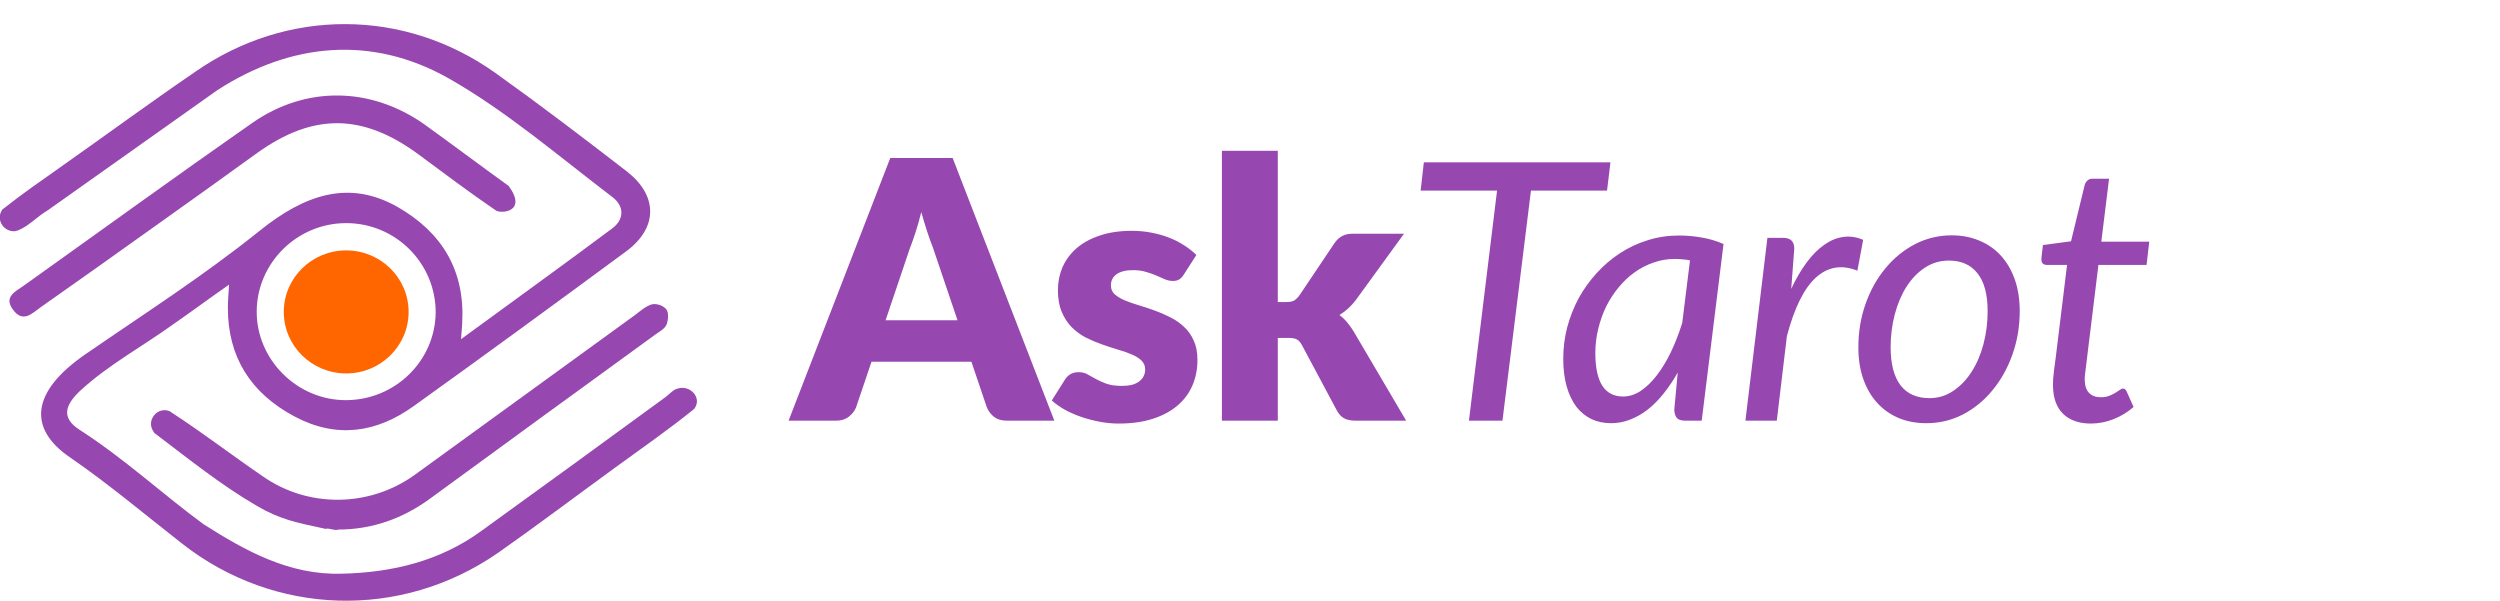
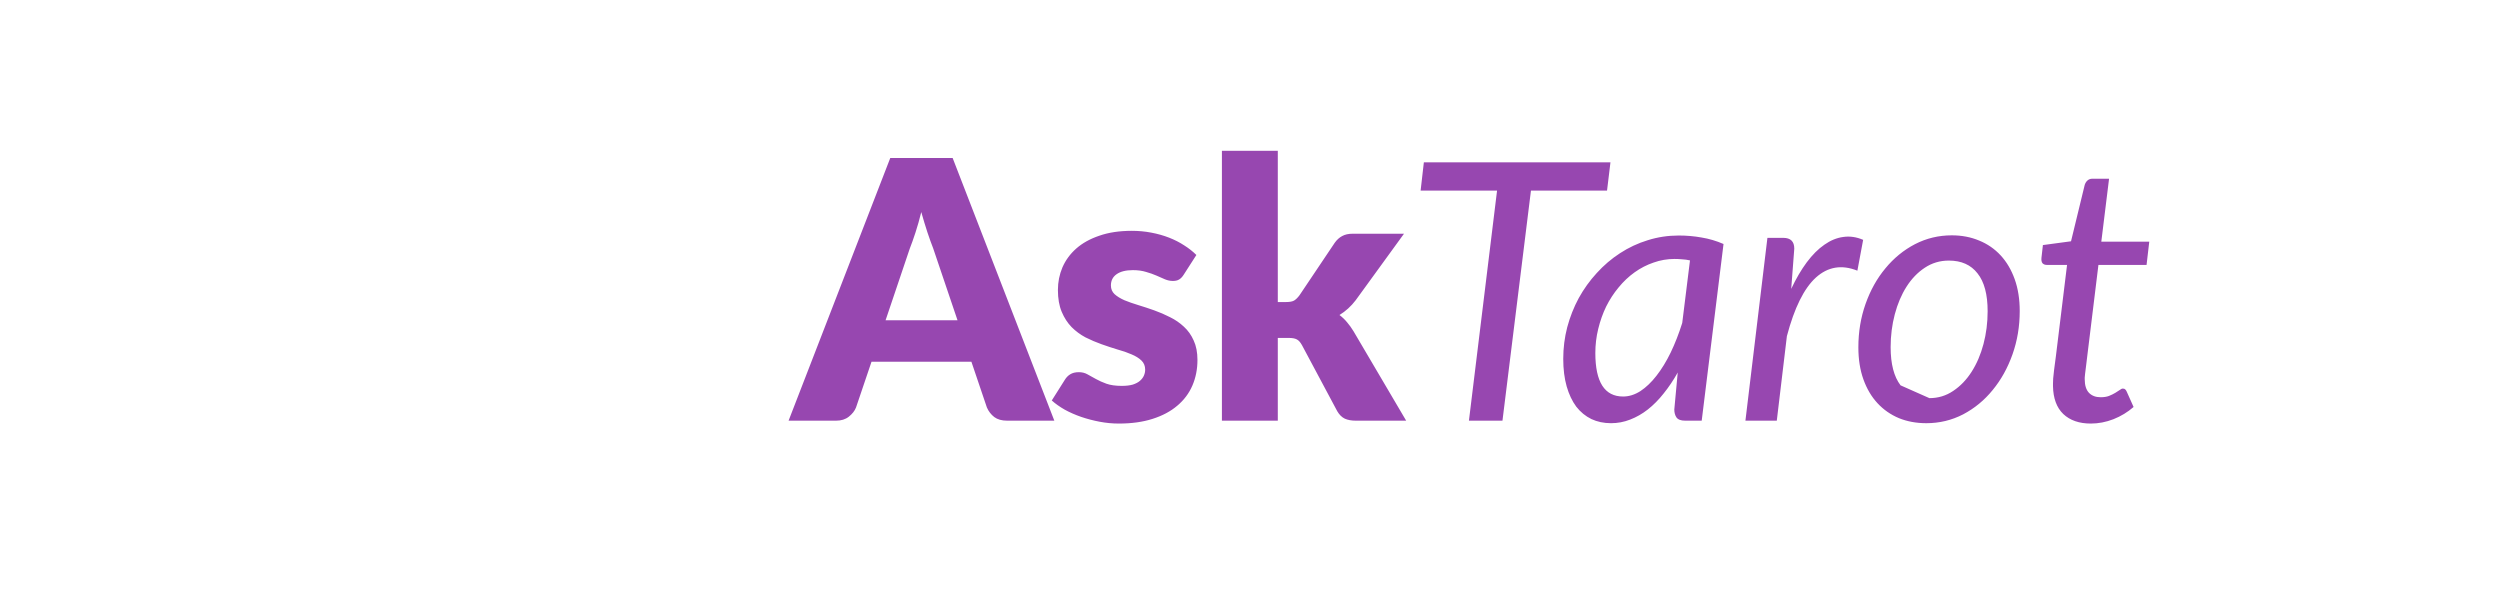
<svg xmlns="http://www.w3.org/2000/svg" width="208" height="50" viewBox="0 0 208 50" fill="none">
-   <path d="M79.665 26.645L77.64 20.66C77.49 20.28 77.33 19.835 77.16 19.325C76.99 18.805 76.82 18.245 76.65 17.645C76.5 18.255 76.34 18.82 76.17 19.34C76 19.86 75.84 20.31 75.69 20.69L73.68 26.645H79.665ZM87.72 35H83.79C83.35 35 82.995 34.9 82.725 34.7C82.455 34.49 82.25 34.225 82.11 33.905L80.82 30.095H72.51L71.22 33.905C71.11 34.185 70.91 34.44 70.62 34.67C70.34 34.89 69.99 35 69.57 35H65.61L74.07 13.145H79.26L87.72 35ZM98.488 22.85C98.368 23.04 98.238 23.175 98.098 23.255C97.968 23.335 97.798 23.375 97.588 23.375C97.368 23.375 97.148 23.33 96.928 23.24C96.708 23.14 96.468 23.035 96.208 22.925C95.958 22.815 95.673 22.715 95.353 22.625C95.033 22.525 94.668 22.475 94.258 22.475C93.668 22.475 93.213 22.59 92.893 22.82C92.583 23.04 92.428 23.35 92.428 23.75C92.428 24.04 92.528 24.28 92.728 24.47C92.938 24.66 93.213 24.83 93.553 24.98C93.893 25.12 94.278 25.255 94.708 25.385C95.138 25.515 95.578 25.66 96.028 25.82C96.478 25.98 96.918 26.17 97.348 26.39C97.778 26.6 98.163 26.865 98.503 27.185C98.843 27.495 99.113 27.875 99.313 28.325C99.523 28.775 99.628 29.315 99.628 29.945C99.628 30.715 99.488 31.425 99.208 32.075C98.928 32.725 98.508 33.285 97.948 33.755C97.398 34.225 96.713 34.59 95.893 34.85C95.083 35.11 94.148 35.24 93.088 35.24C92.558 35.24 92.028 35.19 91.498 35.09C90.968 34.99 90.453 34.855 89.953 34.685C89.463 34.515 89.008 34.315 88.588 34.085C88.168 33.845 87.808 33.59 87.508 33.32L88.588 31.61C88.708 31.41 88.858 31.255 89.038 31.145C89.228 31.025 89.468 30.965 89.758 30.965C90.028 30.965 90.268 31.025 90.478 31.145C90.698 31.265 90.933 31.395 91.183 31.535C91.433 31.675 91.723 31.805 92.053 31.925C92.393 32.045 92.818 32.105 93.328 32.105C93.688 32.105 93.993 32.07 94.243 32C94.493 31.92 94.693 31.815 94.843 31.685C94.993 31.555 95.103 31.41 95.173 31.25C95.243 31.09 95.278 30.925 95.278 30.755C95.278 30.445 95.173 30.19 94.963 29.99C94.753 29.79 94.478 29.62 94.138 29.48C93.798 29.33 93.408 29.195 92.968 29.075C92.538 28.945 92.098 28.8 91.648 28.64C91.198 28.48 90.753 28.29 90.313 28.07C89.883 27.84 89.498 27.555 89.158 27.215C88.818 26.865 88.543 26.44 88.333 25.94C88.123 25.44 88.018 24.835 88.018 24.125C88.018 23.465 88.143 22.84 88.393 22.25C88.653 21.65 89.038 21.125 89.548 20.675C90.058 20.225 90.698 19.87 91.468 19.61C92.238 19.34 93.138 19.205 94.168 19.205C94.728 19.205 95.268 19.255 95.788 19.355C96.318 19.455 96.813 19.595 97.273 19.775C97.733 19.955 98.153 20.17 98.533 20.42C98.913 20.66 99.248 20.925 99.538 21.215L98.488 22.85ZM106.313 12.545V25.13H107.003C107.293 25.13 107.513 25.09 107.663 25.01C107.813 24.92 107.963 24.775 108.113 24.575L111.053 20.195C111.233 19.945 111.438 19.76 111.668 19.64C111.898 19.51 112.193 19.445 112.553 19.445H116.813L112.793 24.98C112.413 25.48 111.963 25.89 111.443 26.21C111.673 26.38 111.883 26.58 112.073 26.81C112.263 27.03 112.443 27.28 112.613 27.56L116.993 35H112.793C112.443 35 112.143 34.945 111.893 34.835C111.643 34.715 111.433 34.51 111.263 34.22L108.323 28.715C108.183 28.465 108.038 28.305 107.888 28.235C107.738 28.155 107.513 28.115 107.213 28.115H106.313V35H101.663V12.545H106.313ZM133.705 15.86H127.375L125.005 35H122.215L124.555 15.86H118.195L118.465 13.505H133.99L133.705 15.86ZM140.607 21.665C140.387 21.615 140.167 21.585 139.947 21.575C139.737 21.555 139.527 21.545 139.317 21.545C138.717 21.545 138.137 21.645 137.577 21.845C137.017 22.035 136.492 22.305 136.002 22.655C135.512 23.005 135.067 23.425 134.667 23.915C134.267 24.395 133.922 24.925 133.632 25.505C133.352 26.085 133.132 26.705 132.972 27.365C132.812 28.015 132.732 28.685 132.732 29.375C132.732 31.785 133.502 32.99 135.042 32.99C135.532 32.99 136.012 32.84 136.482 32.54C136.952 32.23 137.397 31.805 137.817 31.265C138.247 30.715 138.642 30.07 139.002 29.33C139.362 28.58 139.682 27.76 139.962 26.87L140.607 21.665ZM139.587 30.995C139.227 31.635 138.837 32.215 138.417 32.735C138.007 33.255 137.567 33.7 137.097 34.07C136.637 34.43 136.147 34.71 135.627 34.91C135.117 35.11 134.587 35.21 134.037 35.21C133.437 35.21 132.892 35.095 132.402 34.865C131.912 34.625 131.492 34.28 131.142 33.83C130.802 33.37 130.537 32.81 130.347 32.15C130.157 31.48 130.062 30.715 130.062 29.855C130.062 28.955 130.172 28.08 130.392 27.23C130.622 26.37 130.942 25.56 131.352 24.8C131.772 24.04 132.272 23.345 132.852 22.715C133.432 22.075 134.077 21.525 134.787 21.065C135.507 20.595 136.277 20.235 137.097 19.985C137.917 19.725 138.777 19.595 139.677 19.595C140.327 19.595 140.957 19.65 141.567 19.76C142.187 19.86 142.797 20.04 143.397 20.3L141.582 35H140.202C139.852 35 139.612 34.91 139.482 34.73C139.362 34.55 139.302 34.33 139.302 34.07L139.587 30.995ZM149.029 24.035C149.429 23.185 149.859 22.45 150.319 21.83C150.789 21.2 151.279 20.71 151.789 20.36C152.299 20 152.824 19.785 153.364 19.715C153.904 19.635 154.454 19.715 155.014 19.955L154.534 22.52C153.234 22 152.084 22.19 151.084 23.09C150.094 23.99 149.289 25.615 148.669 27.965L147.829 35H145.219L147.049 19.79H148.369C148.979 19.79 149.284 20.09 149.284 20.69L149.029 24.035ZM160.526 33.125C161.256 33.125 161.916 32.925 162.506 32.525C163.106 32.125 163.616 31.595 164.036 30.935C164.466 30.265 164.796 29.495 165.026 28.625C165.256 27.755 165.371 26.845 165.371 25.895C165.371 24.495 165.091 23.445 164.531 22.745C163.981 22.035 163.186 21.68 162.146 21.68C161.406 21.68 160.736 21.88 160.136 22.28C159.546 22.67 159.041 23.195 158.621 23.855C158.201 24.515 157.876 25.28 157.646 26.15C157.416 27.02 157.301 27.93 157.301 28.88C157.301 30.28 157.576 31.34 158.126 32.06C158.676 32.77 159.476 33.125 160.526 33.125ZM160.271 35.21C159.441 35.21 158.681 35.07 157.991 34.79C157.301 34.5 156.706 34.085 156.206 33.545C155.706 33.005 155.316 32.345 155.036 31.565C154.756 30.785 154.616 29.895 154.616 28.895C154.616 27.615 154.816 26.41 155.216 25.28C155.616 24.15 156.166 23.165 156.866 22.325C157.566 21.475 158.386 20.805 159.326 20.315C160.276 19.825 161.296 19.58 162.386 19.58C163.216 19.58 163.976 19.725 164.666 20.015C165.356 20.295 165.951 20.705 166.451 21.245C166.951 21.785 167.341 22.445 167.621 23.225C167.901 24.005 168.041 24.89 168.041 25.88C168.041 27.15 167.841 28.35 167.441 29.48C167.041 30.61 166.491 31.6 165.791 32.45C165.101 33.3 164.281 33.975 163.331 34.475C162.381 34.965 161.361 35.21 160.271 35.21ZM170.809 32.135C170.809 32.075 170.809 32 170.809 31.91C170.809 31.81 170.814 31.67 170.824 31.49C170.844 31.31 170.869 31.075 170.899 30.785C170.939 30.495 170.989 30.115 171.049 29.645L171.979 22.04H170.284C170.144 22.04 170.029 21.995 169.939 21.905C169.859 21.805 169.829 21.655 169.849 21.455L169.969 20.39L172.309 20.075L173.449 15.38C173.499 15.23 173.574 15.11 173.674 15.02C173.784 14.92 173.919 14.87 174.079 14.87H175.474L174.829 20.105H178.819L178.594 22.04H174.589L173.674 29.51C173.624 29.92 173.584 30.25 173.554 30.5C173.524 30.75 173.499 30.95 173.479 31.1C173.469 31.25 173.459 31.355 173.449 31.415C173.449 31.475 173.449 31.52 173.449 31.55C173.449 32.06 173.569 32.44 173.809 32.69C174.049 32.93 174.369 33.05 174.769 33.05C175.039 33.05 175.269 33.015 175.459 32.945C175.659 32.865 175.834 32.78 175.984 32.69C176.134 32.6 176.259 32.52 176.359 32.45C176.459 32.37 176.544 32.33 176.614 32.33C176.704 32.33 176.769 32.35 176.809 32.39C176.859 32.43 176.904 32.495 176.944 32.585L177.514 33.86C177.024 34.29 176.464 34.63 175.834 34.88C175.214 35.12 174.589 35.24 173.959 35.24C172.989 35.24 172.224 34.975 171.664 34.445C171.114 33.915 170.829 33.145 170.809 32.135Z" fill="#9747B0" />
+   <path d="M79.665 26.645L77.64 20.66C77.49 20.28 77.33 19.835 77.16 19.325C76.99 18.805 76.82 18.245 76.65 17.645C76.5 18.255 76.34 18.82 76.17 19.34C76 19.86 75.84 20.31 75.69 20.69L73.68 26.645H79.665ZM87.72 35H83.79C83.35 35 82.995 34.9 82.725 34.7C82.455 34.49 82.25 34.225 82.11 33.905L80.82 30.095H72.51L71.22 33.905C71.11 34.185 70.91 34.44 70.62 34.67C70.34 34.89 69.99 35 69.57 35H65.61L74.07 13.145H79.26L87.72 35ZM98.488 22.85C98.368 23.04 98.238 23.175 98.098 23.255C97.968 23.335 97.798 23.375 97.588 23.375C97.368 23.375 97.148 23.33 96.928 23.24C96.708 23.14 96.468 23.035 96.208 22.925C95.958 22.815 95.673 22.715 95.353 22.625C95.033 22.525 94.668 22.475 94.258 22.475C93.668 22.475 93.213 22.59 92.893 22.82C92.583 23.04 92.428 23.35 92.428 23.75C92.428 24.04 92.528 24.28 92.728 24.47C92.938 24.66 93.213 24.83 93.553 24.98C93.893 25.12 94.278 25.255 94.708 25.385C95.138 25.515 95.578 25.66 96.028 25.82C96.478 25.98 96.918 26.17 97.348 26.39C97.778 26.6 98.163 26.865 98.503 27.185C98.843 27.495 99.113 27.875 99.313 28.325C99.523 28.775 99.628 29.315 99.628 29.945C99.628 30.715 99.488 31.425 99.208 32.075C98.928 32.725 98.508 33.285 97.948 33.755C97.398 34.225 96.713 34.59 95.893 34.85C95.083 35.11 94.148 35.24 93.088 35.24C92.558 35.24 92.028 35.19 91.498 35.09C90.968 34.99 90.453 34.855 89.953 34.685C89.463 34.515 89.008 34.315 88.588 34.085C88.168 33.845 87.808 33.59 87.508 33.32L88.588 31.61C88.708 31.41 88.858 31.255 89.038 31.145C89.228 31.025 89.468 30.965 89.758 30.965C90.028 30.965 90.268 31.025 90.478 31.145C90.698 31.265 90.933 31.395 91.183 31.535C91.433 31.675 91.723 31.805 92.053 31.925C92.393 32.045 92.818 32.105 93.328 32.105C93.688 32.105 93.993 32.07 94.243 32C94.493 31.92 94.693 31.815 94.843 31.685C94.993 31.555 95.103 31.41 95.173 31.25C95.243 31.09 95.278 30.925 95.278 30.755C95.278 30.445 95.173 30.19 94.963 29.99C94.753 29.79 94.478 29.62 94.138 29.48C93.798 29.33 93.408 29.195 92.968 29.075C92.538 28.945 92.098 28.8 91.648 28.64C91.198 28.48 90.753 28.29 90.313 28.07C89.883 27.84 89.498 27.555 89.158 27.215C88.818 26.865 88.543 26.44 88.333 25.94C88.123 25.44 88.018 24.835 88.018 24.125C88.018 23.465 88.143 22.84 88.393 22.25C88.653 21.65 89.038 21.125 89.548 20.675C90.058 20.225 90.698 19.87 91.468 19.61C92.238 19.34 93.138 19.205 94.168 19.205C94.728 19.205 95.268 19.255 95.788 19.355C96.318 19.455 96.813 19.595 97.273 19.775C97.733 19.955 98.153 20.17 98.533 20.42C98.913 20.66 99.248 20.925 99.538 21.215L98.488 22.85ZM106.313 12.545V25.13H107.003C107.293 25.13 107.513 25.09 107.663 25.01C107.813 24.92 107.963 24.775 108.113 24.575L111.053 20.195C111.233 19.945 111.438 19.76 111.668 19.64C111.898 19.51 112.193 19.445 112.553 19.445H116.813L112.793 24.98C112.413 25.48 111.963 25.89 111.443 26.21C111.673 26.38 111.883 26.58 112.073 26.81C112.263 27.03 112.443 27.28 112.613 27.56L116.993 35H112.793C112.443 35 112.143 34.945 111.893 34.835C111.643 34.715 111.433 34.51 111.263 34.22L108.323 28.715C108.183 28.465 108.038 28.305 107.888 28.235C107.738 28.155 107.513 28.115 107.213 28.115H106.313V35H101.663V12.545H106.313ZM133.705 15.86H127.375L125.005 35H122.215L124.555 15.86H118.195L118.465 13.505H133.99L133.705 15.86ZM140.607 21.665C140.387 21.615 140.167 21.585 139.947 21.575C139.737 21.555 139.527 21.545 139.317 21.545C138.717 21.545 138.137 21.645 137.577 21.845C137.017 22.035 136.492 22.305 136.002 22.655C135.512 23.005 135.067 23.425 134.667 23.915C134.267 24.395 133.922 24.925 133.632 25.505C133.352 26.085 133.132 26.705 132.972 27.365C132.812 28.015 132.732 28.685 132.732 29.375C132.732 31.785 133.502 32.99 135.042 32.99C135.532 32.99 136.012 32.84 136.482 32.54C136.952 32.23 137.397 31.805 137.817 31.265C138.247 30.715 138.642 30.07 139.002 29.33C139.362 28.58 139.682 27.76 139.962 26.87L140.607 21.665ZM139.587 30.995C139.227 31.635 138.837 32.215 138.417 32.735C138.007 33.255 137.567 33.7 137.097 34.07C136.637 34.43 136.147 34.71 135.627 34.91C135.117 35.11 134.587 35.21 134.037 35.21C133.437 35.21 132.892 35.095 132.402 34.865C131.912 34.625 131.492 34.28 131.142 33.83C130.802 33.37 130.537 32.81 130.347 32.15C130.157 31.48 130.062 30.715 130.062 29.855C130.062 28.955 130.172 28.08 130.392 27.23C130.622 26.37 130.942 25.56 131.352 24.8C131.772 24.04 132.272 23.345 132.852 22.715C133.432 22.075 134.077 21.525 134.787 21.065C135.507 20.595 136.277 20.235 137.097 19.985C137.917 19.725 138.777 19.595 139.677 19.595C140.327 19.595 140.957 19.65 141.567 19.76C142.187 19.86 142.797 20.04 143.397 20.3L141.582 35H140.202C139.852 35 139.612 34.91 139.482 34.73C139.362 34.55 139.302 34.33 139.302 34.07L139.587 30.995ZM149.029 24.035C149.429 23.185 149.859 22.45 150.319 21.83C150.789 21.2 151.279 20.71 151.789 20.36C152.299 20 152.824 19.785 153.364 19.715C153.904 19.635 154.454 19.715 155.014 19.955L154.534 22.52C153.234 22 152.084 22.19 151.084 23.09C150.094 23.99 149.289 25.615 148.669 27.965L147.829 35H145.219L147.049 19.79H148.369C148.979 19.79 149.284 20.09 149.284 20.69L149.029 24.035ZM160.526 33.125C161.256 33.125 161.916 32.925 162.506 32.525C163.106 32.125 163.616 31.595 164.036 30.935C164.466 30.265 164.796 29.495 165.026 28.625C165.256 27.755 165.371 26.845 165.371 25.895C165.371 24.495 165.091 23.445 164.531 22.745C163.981 22.035 163.186 21.68 162.146 21.68C161.406 21.68 160.736 21.88 160.136 22.28C159.546 22.67 159.041 23.195 158.621 23.855C158.201 24.515 157.876 25.28 157.646 26.15C157.416 27.02 157.301 27.93 157.301 28.88C157.301 30.28 157.576 31.34 158.126 32.06ZM160.271 35.21C159.441 35.21 158.681 35.07 157.991 34.79C157.301 34.5 156.706 34.085 156.206 33.545C155.706 33.005 155.316 32.345 155.036 31.565C154.756 30.785 154.616 29.895 154.616 28.895C154.616 27.615 154.816 26.41 155.216 25.28C155.616 24.15 156.166 23.165 156.866 22.325C157.566 21.475 158.386 20.805 159.326 20.315C160.276 19.825 161.296 19.58 162.386 19.58C163.216 19.58 163.976 19.725 164.666 20.015C165.356 20.295 165.951 20.705 166.451 21.245C166.951 21.785 167.341 22.445 167.621 23.225C167.901 24.005 168.041 24.89 168.041 25.88C168.041 27.15 167.841 28.35 167.441 29.48C167.041 30.61 166.491 31.6 165.791 32.45C165.101 33.3 164.281 33.975 163.331 34.475C162.381 34.965 161.361 35.21 160.271 35.21ZM170.809 32.135C170.809 32.075 170.809 32 170.809 31.91C170.809 31.81 170.814 31.67 170.824 31.49C170.844 31.31 170.869 31.075 170.899 30.785C170.939 30.495 170.989 30.115 171.049 29.645L171.979 22.04H170.284C170.144 22.04 170.029 21.995 169.939 21.905C169.859 21.805 169.829 21.655 169.849 21.455L169.969 20.39L172.309 20.075L173.449 15.38C173.499 15.23 173.574 15.11 173.674 15.02C173.784 14.92 173.919 14.87 174.079 14.87H175.474L174.829 20.105H178.819L178.594 22.04H174.589L173.674 29.51C173.624 29.92 173.584 30.25 173.554 30.5C173.524 30.75 173.499 30.95 173.479 31.1C173.469 31.25 173.459 31.355 173.449 31.415C173.449 31.475 173.449 31.52 173.449 31.55C173.449 32.06 173.569 32.44 173.809 32.69C174.049 32.93 174.369 33.05 174.769 33.05C175.039 33.05 175.269 33.015 175.459 32.945C175.659 32.865 175.834 32.78 175.984 32.69C176.134 32.6 176.259 32.52 176.359 32.45C176.459 32.37 176.544 32.33 176.614 32.33C176.704 32.33 176.769 32.35 176.809 32.39C176.859 32.43 176.904 32.495 176.944 32.585L177.514 33.86C177.024 34.29 176.464 34.63 175.834 34.88C175.214 35.12 174.589 35.24 173.959 35.24C172.989 35.24 172.224 34.975 171.664 34.445C171.114 33.915 170.829 33.145 170.809 32.135Z" fill="#9747B0" />
  <g clip-path="url(#clip0_200_11)">
    <path d="M3.968 17.501C3.135 17.984 2.449 18.756 1.568 19.143C1.47 19.191 1.372 19.191 1.225 19.239C0.343 19.288 -0.294 18.37 0.098 17.598C0.147 17.501 0.196 17.404 0.294 17.356C1.813 16.149 3.429 15.038 4.997 13.928C8.769 11.272 12.443 8.567 16.264 5.96C23.905 0.648 33.654 0.696 41.198 6.056C44.921 8.712 48.595 11.513 52.22 14.314C54.767 16.342 54.718 18.998 52.073 20.93C46.243 25.227 40.365 29.525 34.438 33.775C31.351 35.996 28.02 36.527 24.493 34.644C20.868 32.712 18.958 29.718 18.958 25.614C18.958 25.082 19.007 24.551 19.056 23.682C17.39 24.841 15.97 25.903 14.5 26.918C11.904 28.801 9.014 30.346 6.662 32.519C5.438 33.678 5.046 34.74 6.613 35.755C10.434 38.217 13.52 41.115 16.949 43.626C20.378 45.799 24.052 47.875 28.461 47.73C32.674 47.634 36.642 46.668 40.071 44.157C45.166 40.487 50.26 36.769 55.355 33.05C55.698 32.809 55.992 32.422 56.383 32.326C56.481 32.326 56.531 32.278 56.629 32.278C57.559 32.181 58.294 33.099 57.853 33.871C57.804 33.968 57.755 34.016 57.706 34.064C55.551 35.803 53.248 37.396 50.995 39.038C47.811 41.356 44.676 43.722 41.443 45.992C33.36 51.594 22.828 51.255 15.137 45.219C12.051 42.805 9.014 40.245 5.78 38.024C2.351 35.658 2.547 32.616 7.103 29.477C12.149 26 16.851 23.006 21.554 19.239C25.375 16.149 29.049 14.942 33.066 17.211C36.789 19.336 38.699 22.523 38.455 26.869C38.455 27.159 38.406 27.449 38.356 28.221C42.765 24.986 46.88 22.04 50.946 18.998C51.926 18.274 51.975 17.163 50.946 16.39C46.439 12.962 42.129 9.243 37.279 6.491C30.911 2.918 24.199 3.545 18.076 7.505M36.25 26C36.25 21.895 32.919 18.563 28.804 18.563C24.738 18.563 21.407 21.847 21.358 25.855C21.309 29.912 24.738 33.34 28.853 33.292C32.919 33.243 36.201 30.008 36.25 26Z" fill="#9747B0" />
-     <path d="M27.139 44.012C24.689 43.481 23.318 43.239 21.358 42.081C18.37 40.342 15.676 38.169 12.933 36.093C12.835 36.044 12.786 35.948 12.737 35.851C12.198 35.03 12.982 33.919 13.961 34.161C14.059 34.209 14.157 34.209 14.255 34.306C16.852 35.996 19.301 37.879 21.848 39.618C25.62 42.274 30.715 42.225 34.487 39.521C40.61 35.078 46.733 30.636 52.857 26.193C53.297 25.855 53.738 25.469 54.228 25.324C54.62 25.227 55.208 25.421 55.453 25.759C55.649 26.048 55.6 26.628 55.453 27.014C55.306 27.352 54.865 27.594 54.522 27.835C48.252 32.374 41.982 36.962 35.76 41.501C33.507 43.143 30.96 44.06 28.119 44.06C27.971 44.205 27.188 43.867 27.139 44.012Z" fill="#9747B0" />
-     <path d="M42.324 15.473C43.941 17.694 41.589 17.791 41.246 17.501C39.042 16.004 36.936 14.411 34.78 12.817C30.175 9.437 26.061 9.388 21.407 12.72C18.615 14.748 15.822 16.728 12.981 18.756C9.797 21.026 6.613 23.296 3.38 25.565C2.694 26.048 1.91 26.918 1.077 25.759C0.294 24.696 1.273 24.262 1.959 23.779C8.327 19.239 14.647 14.652 21.015 10.209C25.473 7.119 30.861 7.215 35.319 10.354C37.67 12.044 39.973 13.783 42.324 15.473Z" fill="#9747B0" />
-     <path d="M28.804 31.07C31.672 31.07 33.996 28.779 33.996 25.952C33.996 23.125 31.672 20.833 28.804 20.833C25.936 20.833 23.611 23.125 23.611 25.952C23.611 28.779 25.936 31.07 28.804 31.07Z" fill="#FF6600" />
  </g>
  <defs>
    <clipPath id="clip0_200_11">
-       <rect width="58" height="48" fill="white" transform="translate(0 2)" />
-     </clipPath>
+       </clipPath>
  </defs>
</svg>